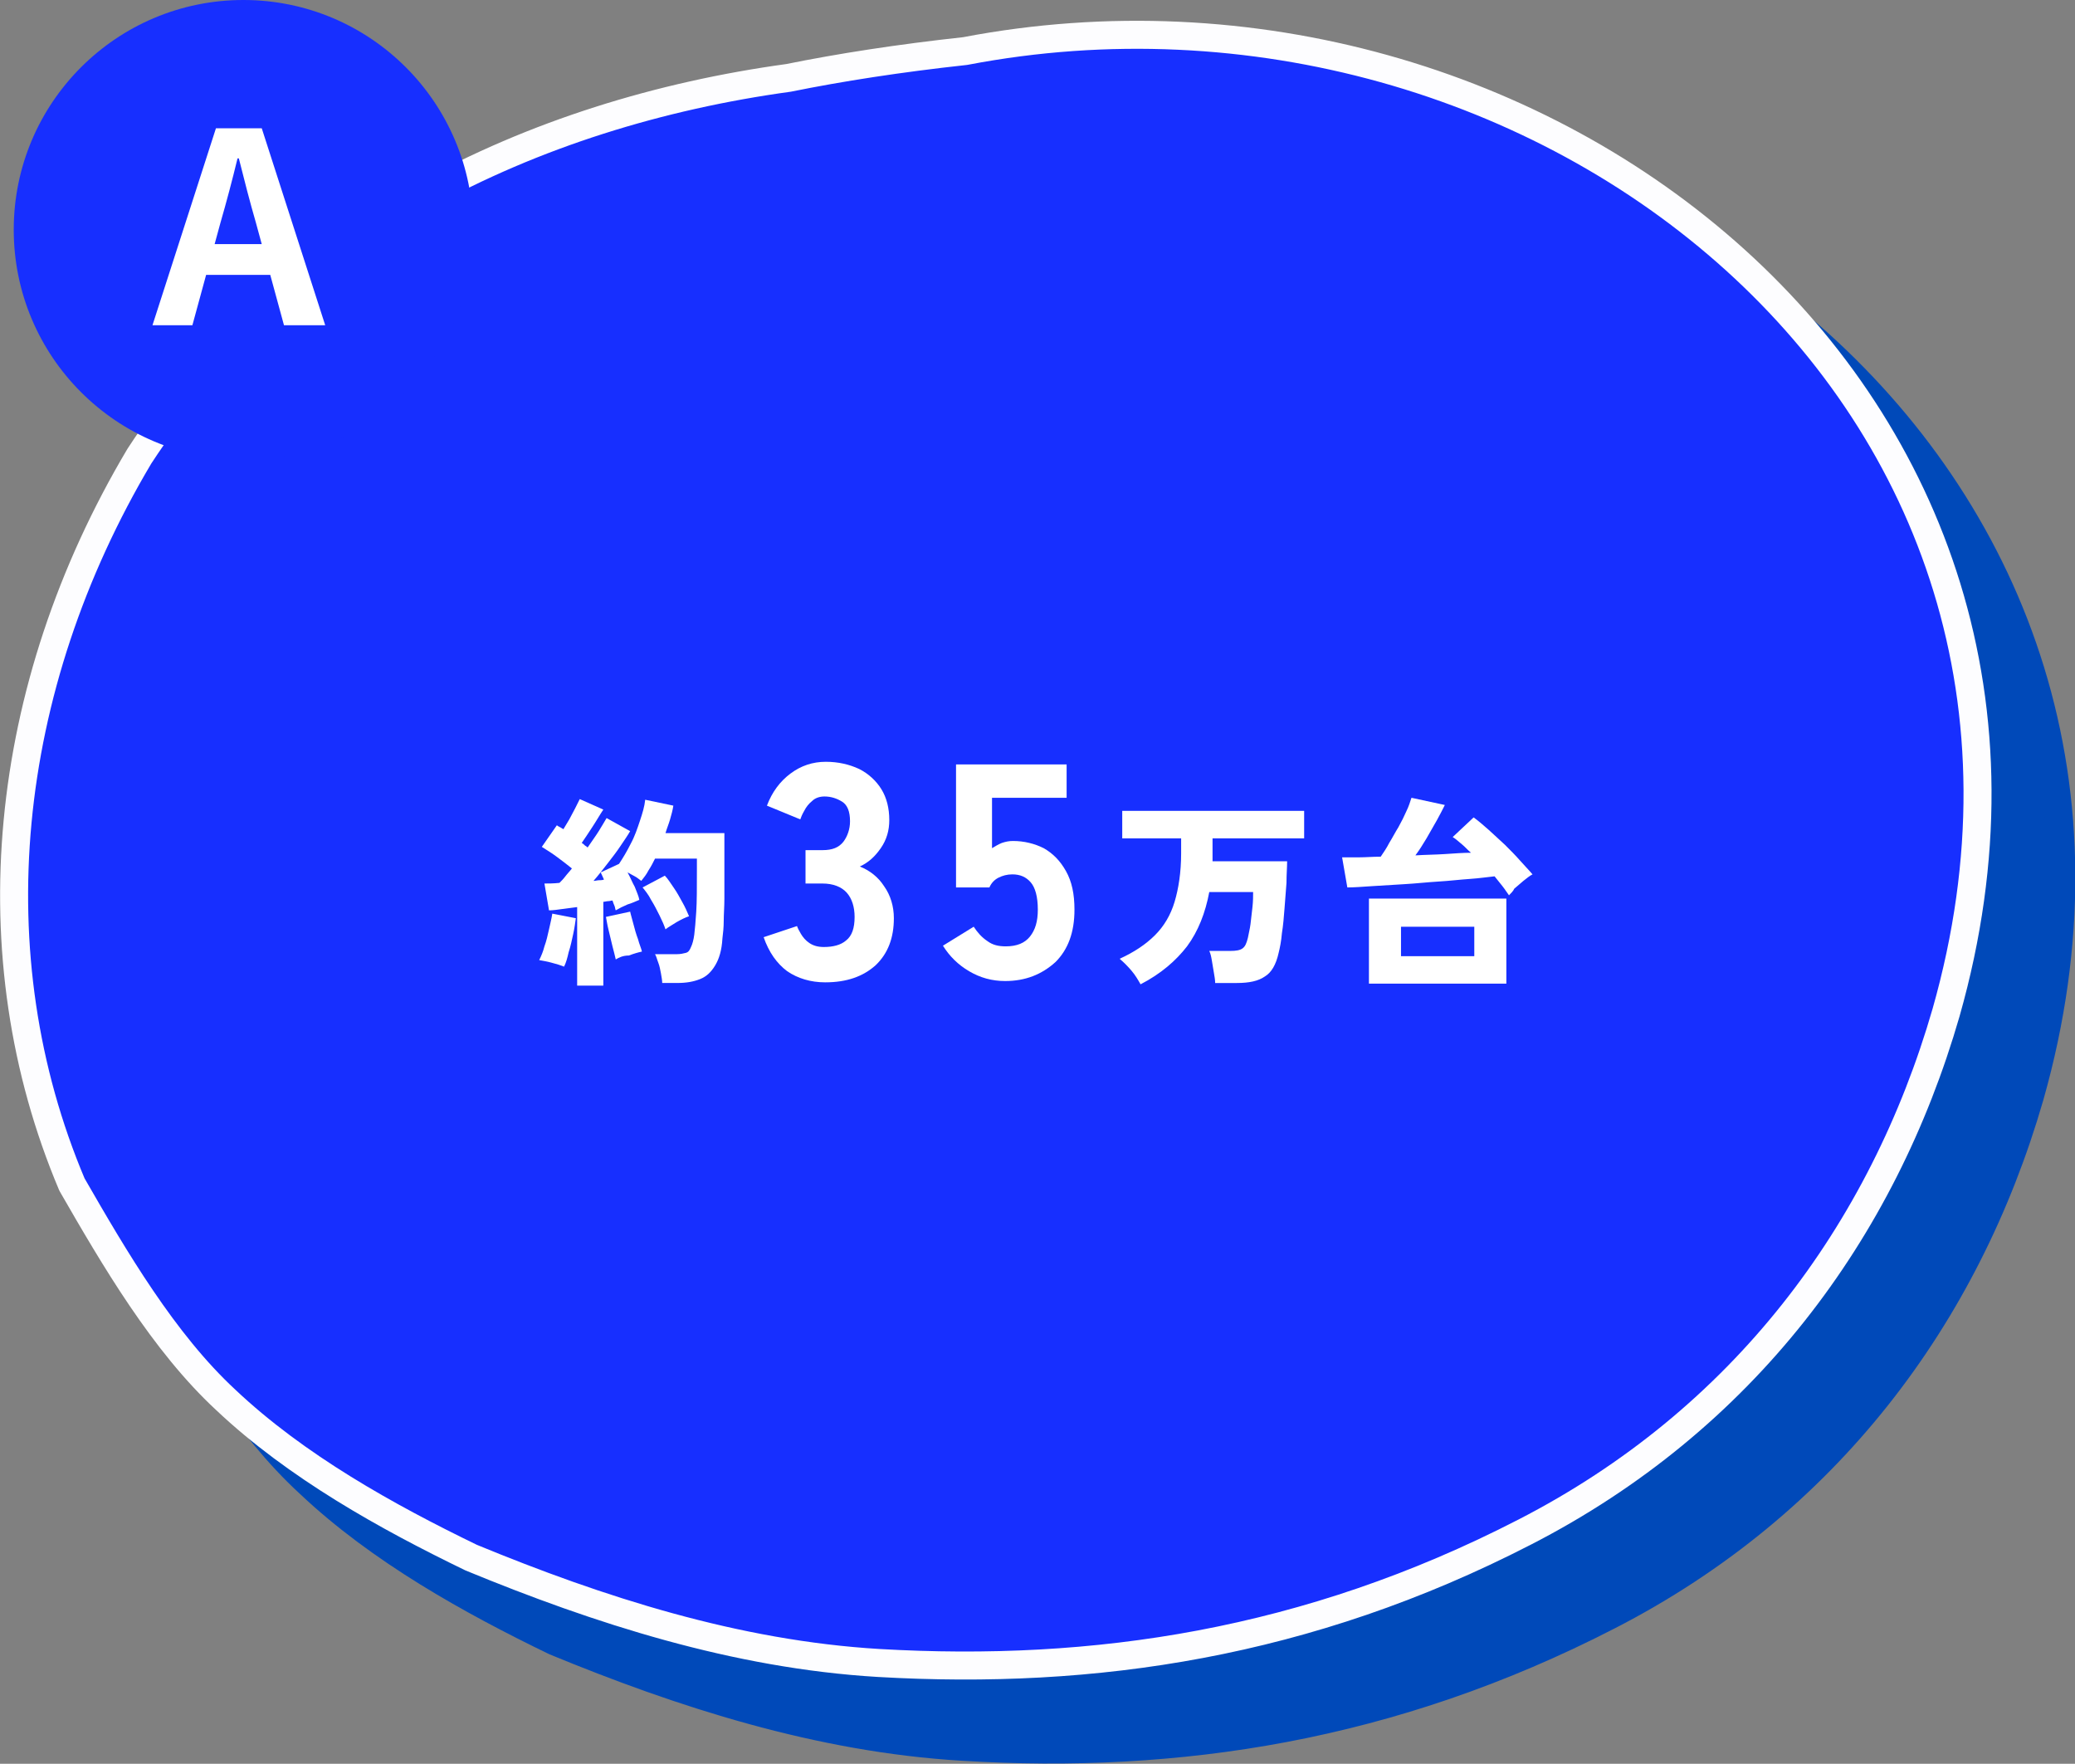
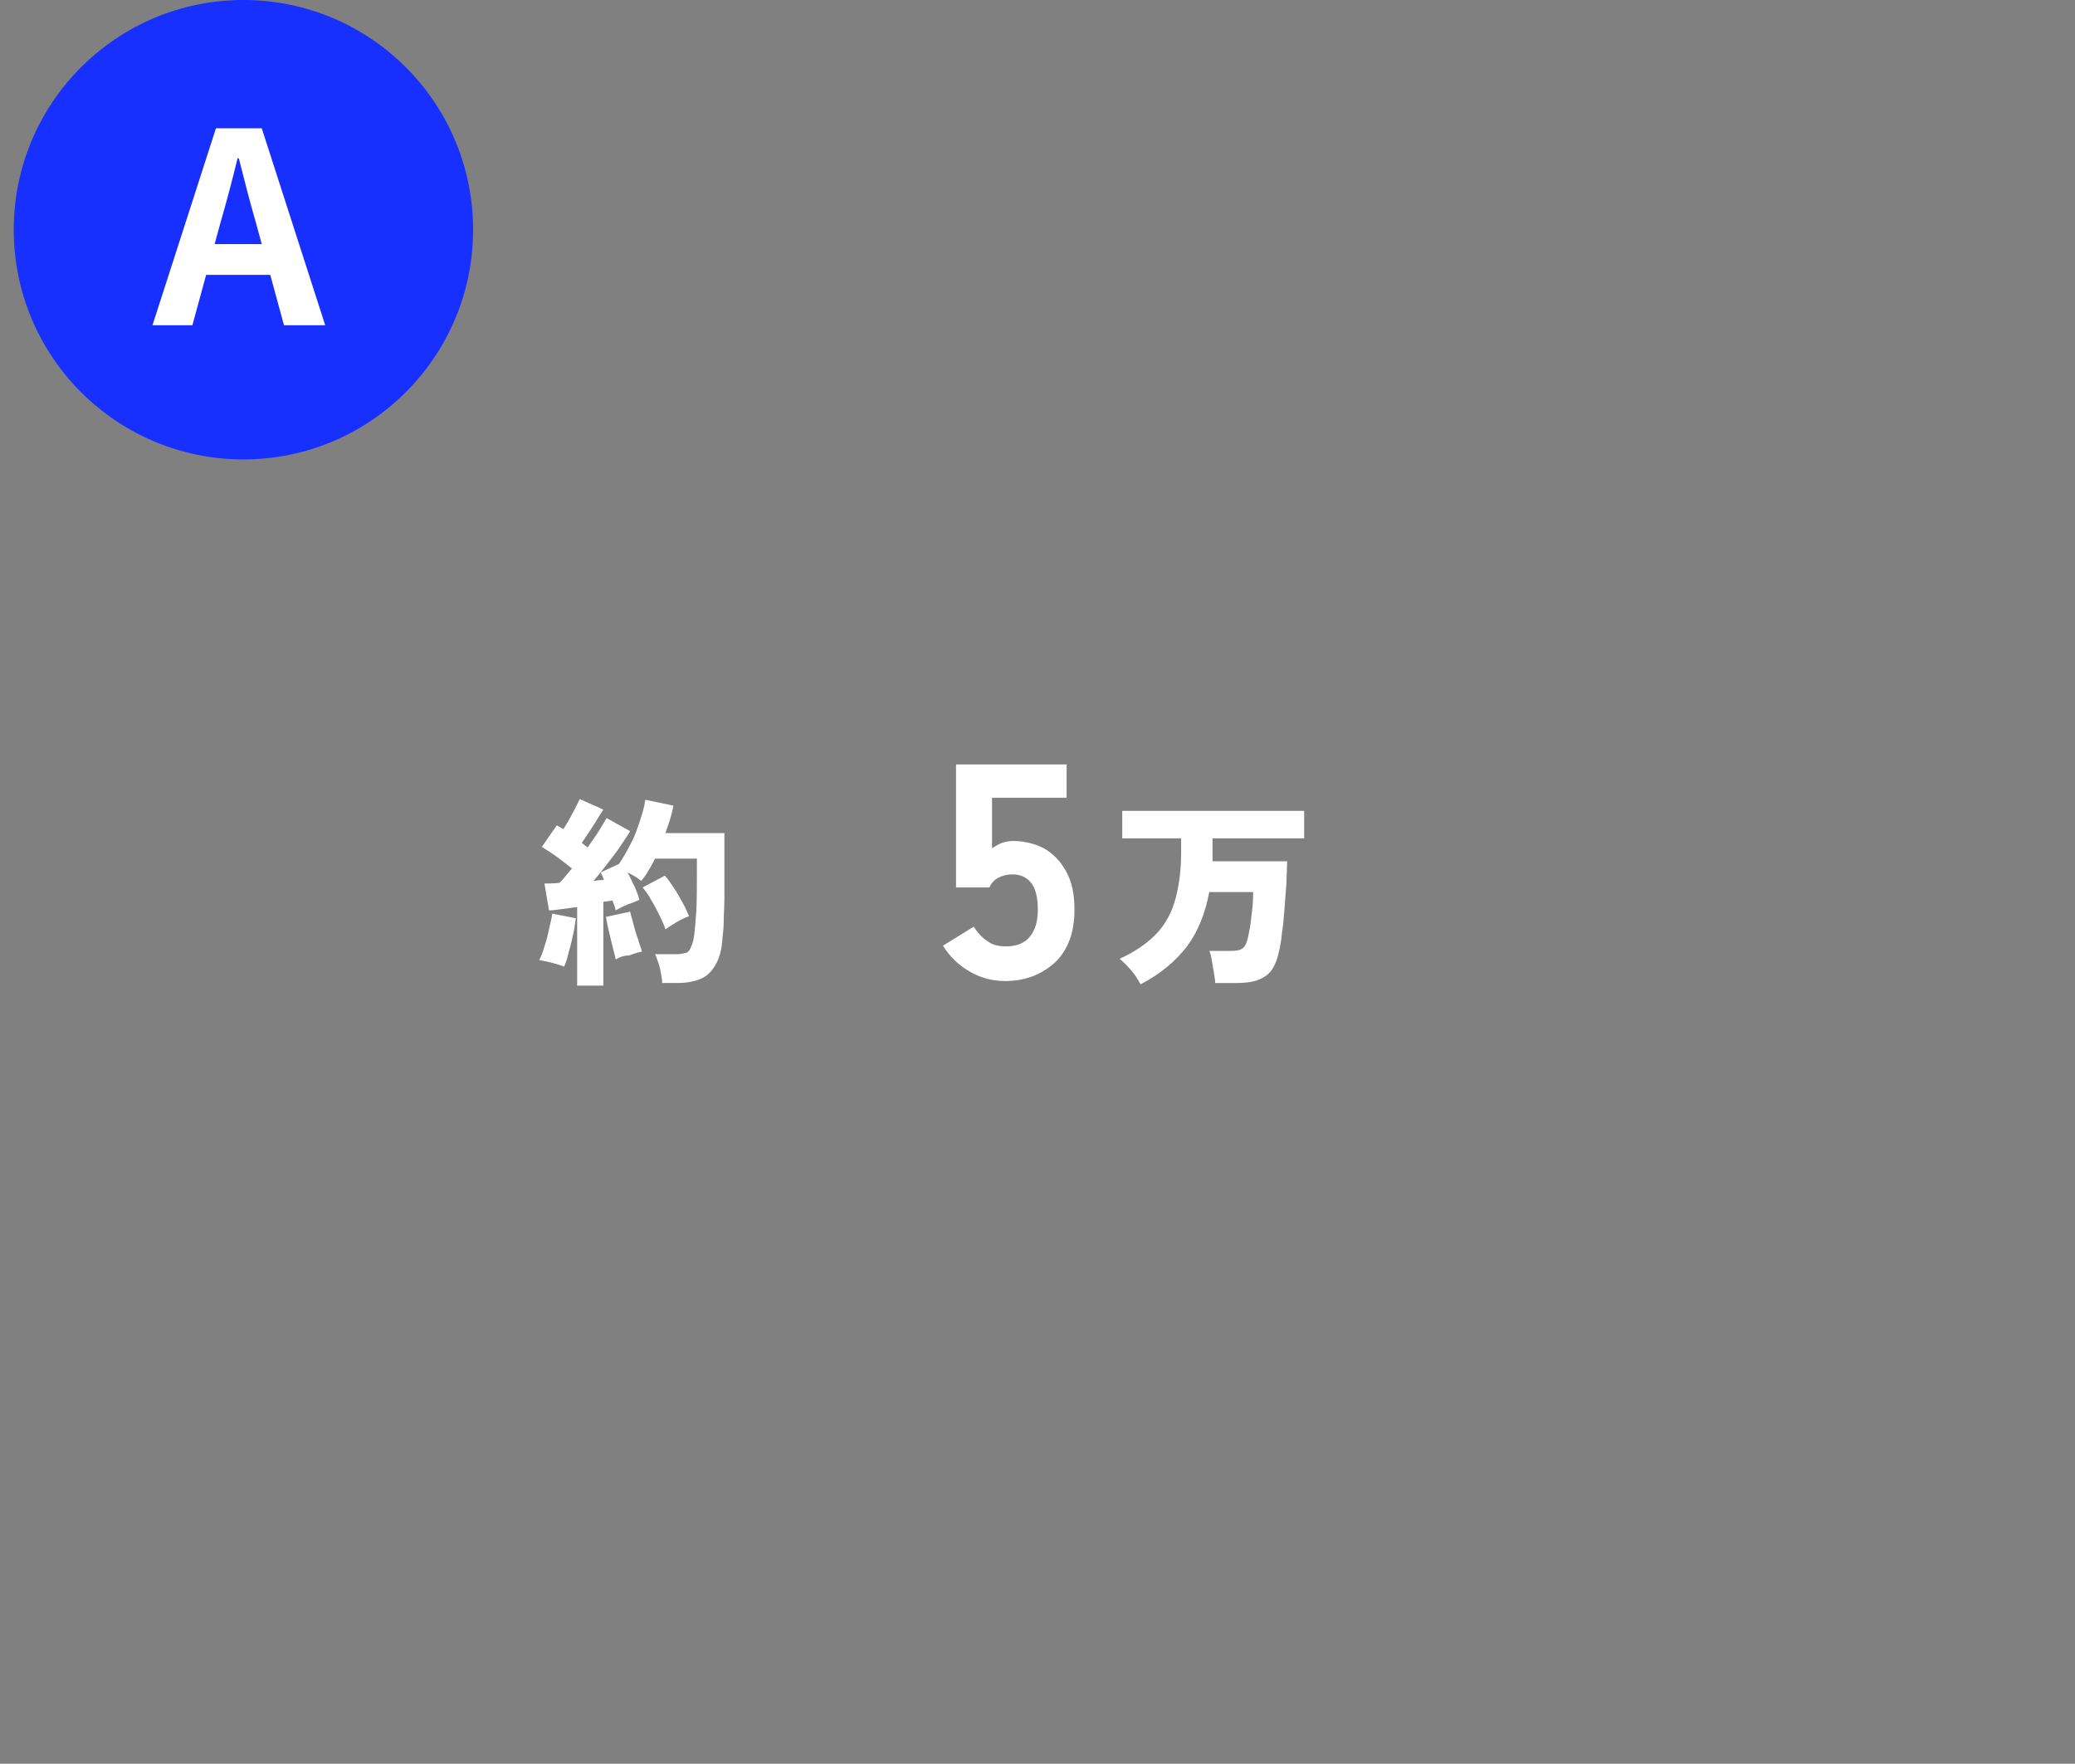
<svg xmlns="http://www.w3.org/2000/svg" version="1.1" id="_イヤー_2" x="0px" y="0px" viewBox="0 0 317.1 269.5" style="enable-background:new 0 0 317.1 269.5;" xml:space="preserve">
  <rect x="0" y="0" width="317.1" height="269.5" fill="#808080" stroke="none" />
  <style type="text/css">
	.st0{fill:#0049B9;stroke:#0049B9;stroke-width:4.28;stroke-linecap:round;stroke-linejoin:round;}
	.st1{fill:#172FFF;stroke:#FDFDFF;stroke-width:4.28;stroke-linecap:round;stroke-linejoin:round;}
	.st2{fill:#172FFF;}
	.st3{fill:#FFFFFF;}
</style>
  <g id="q6">
    <g>
-       <path class="st0" d="M160.3,20.6c87.3-16.7,176.6,52.9,149.9,146.9c-9.7,33.6-31.1,62.3-64.4,79.4c-33.2,17.1-65.9,22-98.7,20    c-21.9-1.3-42.9-8.1-62.3-16.1c-12.8-6.2-26.7-13.9-37.5-24.1c-9.6-8.8-17.1-21.5-23.6-32.8C9,158.8,13,118.1,34.1,82.5    C56.4,48.3,94,30.1,133.3,24.6C141.2,23.1,150.2,21.7,160.3,20.6L160.3,20.6z" />
-       <path class="st1" d="M147.5,7.8c87.3-16.7,176.6,52.9,149.9,146.9c-9.7,33.6-31.1,62.3-64.4,79.4c-33.2,17.1-65.9,21.9-98.7,20    c-21.9-1.3-42.9-8.1-62.3-16.1c-12.8-6.2-26.7-13.9-37.5-24.1C25,205.1,17.5,192.3,11,181C-3.8,146,0.2,105.2,21.3,69.7    c22.3-34.2,59.9-52.4,99.2-57.8C128.4,10.3,137.4,8.9,147.5,7.8L147.5,7.8z" />
      <g>
        <circle class="st2" cx="37.2" cy="35.1" r="35.1" />
        <path class="st3" d="M41.3,42h-9.8l-2.1,7.7h-6.1L33,19.6H40l9.7,30.1h-6.3L41.3,42z M40,37.3L39.1,34c-0.9-3.1-1.8-6.6-2.6-9.8     h-0.2c-0.8,3.3-1.7,6.7-2.6,9.8l-0.9,3.3H40L40,37.3z" />
      </g>
    </g>
  </g>
  <g>
    <path class="st3" d="M86.2,147.7c-0.5-0.2-1.1-0.4-1.9-0.6c-0.7-0.2-1.4-0.3-1.9-0.4c0.3-0.6,0.6-1.3,0.8-2.1   c0.3-0.8,0.5-1.7,0.7-2.6c0.2-0.9,0.4-1.7,0.5-2.4l3.6,0.7c-0.1,0.7-0.2,1.5-0.4,2.4c-0.2,0.9-0.4,1.9-0.7,2.8   C86.7,146.4,86.5,147.1,86.2,147.7z M88.2,150.7v-12.1c-0.8,0.1-1.5,0.2-2.3,0.3c-0.7,0.1-1.4,0.2-2,0.2l-0.7-4.1   c0.6,0,1.4,0,2.3-0.1c0.3-0.3,0.6-0.6,0.9-1c0.3-0.4,0.7-0.8,1-1.2c-0.6-0.5-1.4-1.1-2.2-1.7c-0.8-0.6-1.6-1.1-2.4-1.6l2.3-3.3   c0.1,0.1,0.3,0.2,0.5,0.3c0.2,0.1,0.3,0.2,0.5,0.3c0.3-0.5,0.6-1,0.9-1.5c0.3-0.6,0.6-1.1,0.9-1.7c0.3-0.6,0.5-1,0.7-1.4l3.6,1.6   c-0.6,0.9-1.1,1.8-1.7,2.7c-0.6,0.9-1.1,1.7-1.6,2.4c0.2,0.1,0.3,0.2,0.5,0.4c0.2,0.1,0.3,0.2,0.4,0.3c0.6-0.9,1.2-1.7,1.7-2.5   c0.5-0.8,0.9-1.5,1.2-2l3.6,2c-0.4,0.7-0.9,1.4-1.5,2.3c-0.6,0.9-1.3,1.8-2,2.7c-0.7,0.9-1.4,1.8-2.1,2.6c0.3,0,0.6-0.1,0.8-0.1   s0.5,0,0.8-0.1l-0.5-1.1l2.8-1.3c0.6-0.9,1.2-1.9,1.8-3.1c0.6-1.1,1-2.3,1.4-3.5c0.4-1.2,0.7-2.2,0.8-3.2l4.3,0.9   c-0.1,0.7-0.3,1.4-0.5,2.1c-0.2,0.7-0.5,1.4-0.7,2.1h9v5.5c0,1.7,0,3.2,0,4.5c0,1.3-0.1,2.4-0.1,3.4s-0.1,1.9-0.2,2.7   c-0.1,1.8-0.5,3.1-1.1,4.1s-1.3,1.7-2.3,2.1s-2.1,0.6-3.5,0.6h-2.3c0-0.4-0.1-0.9-0.2-1.5c-0.1-0.5-0.2-1.1-0.4-1.6s-0.3-1-0.5-1.3   h3.3c0.6,0,1-0.1,1.4-0.2s0.6-0.4,0.8-0.9c0.2-0.4,0.4-1.1,0.5-1.9c0.1-0.8,0.2-2,0.3-3.5c0.1-1.5,0.1-3.7,0.1-6.5v-1.6h-6.4   c-0.3,0.6-0.6,1.2-1,1.8c-0.3,0.6-0.7,1.1-1.1,1.6c-0.3-0.2-0.6-0.5-1-0.7c-0.4-0.2-0.7-0.4-1.1-0.6c0.4,0.7,0.7,1.5,1.1,2.2   c0.3,0.8,0.6,1.4,0.7,2c-0.5,0.2-1.1,0.5-1.8,0.7c-0.7,0.3-1.3,0.6-1.8,0.9c-0.1-0.2-0.1-0.5-0.2-0.7c-0.1-0.2-0.2-0.5-0.3-0.8   c-0.2,0-0.4,0.1-0.7,0.1c-0.2,0-0.5,0.1-0.7,0.1v12.8H88.2z M94.1,146.6c-0.1-0.5-0.3-1.2-0.5-2c-0.2-0.8-0.4-1.7-0.6-2.5   c-0.2-0.8-0.3-1.5-0.4-2l3.7-0.8c0.1,0.5,0.3,1.1,0.5,1.9c0.2,0.8,0.4,1.5,0.7,2.3c0.2,0.8,0.5,1.4,0.6,1.9c-0.5,0.1-1.2,0.3-2,0.6   C95.2,146,94.6,146.3,94.1,146.6z M101.7,142c-0.2-0.6-0.5-1.3-0.9-2.1c-0.4-0.8-0.8-1.6-1.3-2.4c-0.4-0.8-0.9-1.4-1.3-1.9l3.4-1.8   c0.5,0.5,0.9,1.2,1.4,1.9c0.5,0.7,0.9,1.5,1.3,2.2c0.4,0.7,0.7,1.4,1,2.1c-0.6,0.2-1.2,0.5-1.9,0.9   C102.8,141.3,102.2,141.6,101.7,142z" />
-     <path class="st3" d="M126.1,150.1c-2.2,0-4.2-0.6-5.8-1.7c-1.6-1.2-2.8-2.9-3.6-5.2l5.1-1.7c0.1,0.3,0.3,0.7,0.6,1.2s0.7,1,1.3,1.4   c0.6,0.4,1.3,0.6,2.2,0.6c1.4,0,2.6-0.3,3.4-1c0.9-0.7,1.3-1.9,1.3-3.6c0-1.5-0.4-2.8-1.2-3.7c-0.8-0.9-2.1-1.4-3.7-1.4h-2.6v-5.1   h2.6c1.5,0,2.5-0.4,3.2-1.3c0.6-0.8,1-1.9,1-3.1c0-1.5-0.4-2.5-1.2-3c-0.8-0.5-1.7-0.8-2.7-0.8c-0.7,0-1.4,0.2-1.9,0.7   c-0.5,0.4-0.9,0.9-1.2,1.5c-0.3,0.5-0.5,1-0.6,1.3l-5.1-2.1c0.8-2.1,2-3.7,3.6-4.9c1.6-1.2,3.4-1.8,5.4-1.8c1.9,0,3.6,0.4,5.1,1.1   c1.4,0.7,2.6,1.8,3.4,3.1c0.8,1.3,1.2,2.9,1.2,4.7c0,1.6-0.4,3-1.3,4.3s-1.9,2.2-3.2,2.8c1.5,0.6,2.8,1.6,3.7,3   c1,1.4,1.5,3.1,1.5,4.9c0,3-0.9,5.4-2.8,7.2C131.9,149.2,129.4,150.1,126.1,150.1z" />
    <path class="st3" d="M153.6,149.9c-2,0-3.8-0.5-5.5-1.5s-3-2.3-4-3.9l4.7-2.9c0.6,0.9,1.2,1.6,2.1,2.2c0.8,0.6,1.7,0.8,2.8,0.8   c1.7,0,2.9-0.5,3.7-1.5c0.8-1,1.2-2.3,1.2-4.1c0-2-0.4-3.4-1.1-4.2c-0.7-0.8-1.6-1.2-2.8-1.2c-0.8,0-1.5,0.2-2.1,0.5   c-0.6,0.3-1.1,0.8-1.4,1.5h-5.1v-18.8h16.9v5.1h-11.4v7.7c0.5-0.3,1-0.6,1.5-0.8c0.6-0.2,1.1-0.3,1.7-0.3c1.7,0,3.3,0.4,4.7,1.1   c1.4,0.8,2.5,1.9,3.4,3.5s1.3,3.5,1.3,5.9c0,3.5-1,6.1-2.9,8C159.2,148.9,156.7,149.9,153.6,149.9z" />
    <path class="st3" d="M174.3,150.4c-0.4-0.7-0.8-1.4-1.4-2.1c-0.6-0.7-1.2-1.3-1.8-1.8c2.2-1,4-2.2,5.4-3.6c1.4-1.4,2.4-3.1,3-5.1   c0.6-2,1-4.5,1-7.4v-2.3h-9v-4.2h27.8v4.2h-14v3.5h11.4c0,0.9-0.1,2-0.1,3.3c-0.1,1.2-0.2,2.5-0.3,3.9c-0.1,1.3-0.2,2.6-0.4,3.8   c-0.1,1.2-0.3,2.2-0.5,3c-0.4,1.8-1.1,3-2.1,3.6c-1,0.7-2.4,1-4.3,1h-3.3c0-0.5-0.1-1-0.2-1.6c-0.1-0.6-0.2-1.2-0.3-1.8   c-0.1-0.6-0.2-1.1-0.4-1.5h3.2c0.9,0,1.5-0.1,1.9-0.4c0.4-0.3,0.6-0.8,0.8-1.6c0.1-0.6,0.3-1.3,0.4-2.1s0.2-1.7,0.3-2.6   c0.1-0.9,0.1-1.7,0.1-2.3h-6.7c-0.6,3.2-1.7,6-3.4,8.3C179.7,146.8,177.4,148.8,174.3,150.4z" />
-     <path class="st3" d="M230.6,136.8c-0.3-0.4-0.6-0.9-1-1.4c-0.4-0.5-0.8-1-1.2-1.5c-1,0.1-2.3,0.3-3.8,0.4s-3.1,0.3-4.8,0.4   c-1.7,0.1-3.4,0.3-5.2,0.4c-1.7,0.1-3.3,0.2-4.9,0.3c-1.5,0.1-2.8,0.2-3.8,0.2l-0.8-4.6c0.7,0,1.6,0,2.6,0c1,0,2.1-0.1,3.3-0.1   c0.4-0.6,0.9-1.3,1.3-2.1c0.5-0.8,0.9-1.6,1.4-2.4c0.5-0.9,0.9-1.7,1.2-2.4c0.4-0.8,0.6-1.5,0.8-2.1l5.1,1.1   c-0.3,0.6-0.7,1.4-1.2,2.3c-0.5,0.9-1.1,1.9-1.6,2.8c-0.6,1-1.1,1.8-1.7,2.6c1.5-0.1,3-0.1,4.5-0.2c1.5-0.1,2.8-0.2,4-0.2   c-0.5-0.4-0.9-0.9-1.4-1.3s-0.9-0.8-1.4-1.1l3.2-3c0.7,0.5,1.5,1.2,2.3,1.9c0.8,0.7,1.6,1.5,2.5,2.3c0.8,0.8,1.6,1.6,2.3,2.4   c0.7,0.8,1.4,1.5,1.9,2.1c-0.4,0.2-0.9,0.6-1.4,1c-0.5,0.4-0.9,0.8-1.4,1.2C231.3,136.1,230.9,136.5,230.6,136.8z M209.2,150.3v-13   h21v13H209.2z M214.1,146.1h11.2v-4.5h-11.2V146.1z" />
  </g>
</svg>